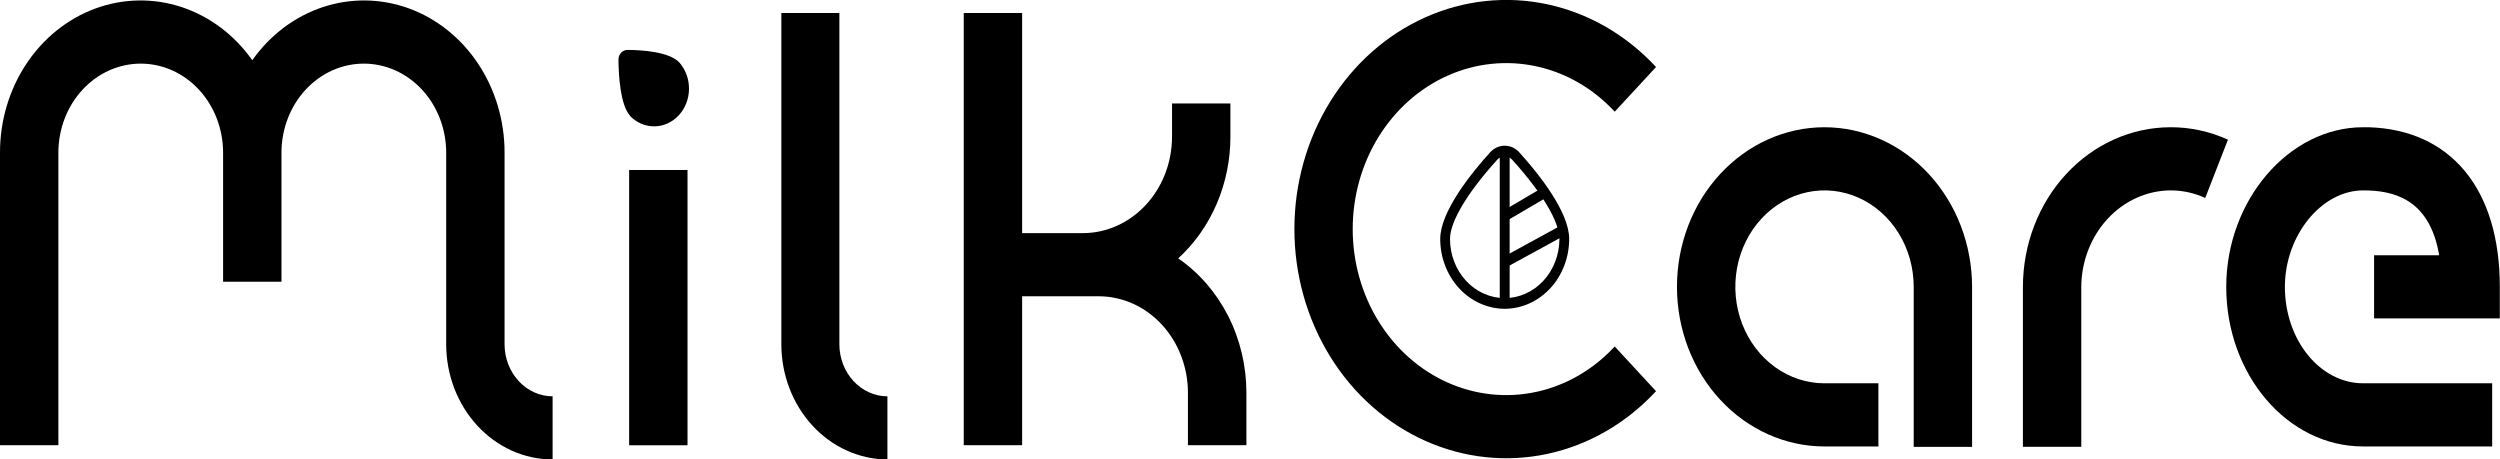
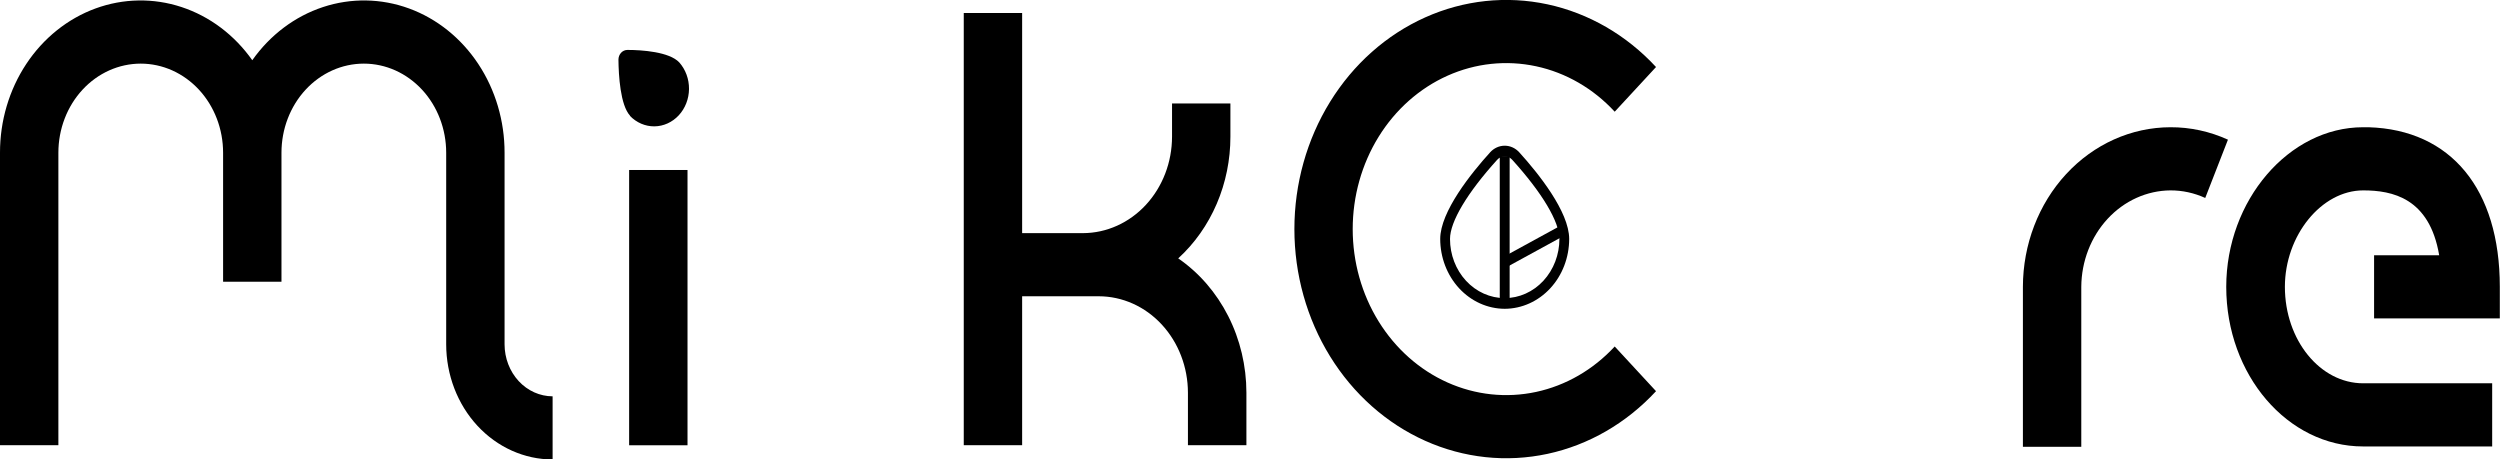
<svg xmlns="http://www.w3.org/2000/svg" width="185" height="34" viewBox="0 0 185 34" fill="none">
  <g clip-path="url(#clip0_5711_14945)">
    <path d="M46.628 8.567C45.898 7.776 45.778 5.57 45.765 4.413C45.765 4.223 45.835 4.04 45.959 3.905C46.084 3.77 46.253 3.695 46.429 3.695C47.492 3.695 49.532 3.831 50.269 4.622C50.736 5.15 50.994 5.854 50.987 6.585C50.98 7.316 50.708 8.015 50.23 8.531C49.752 9.048 49.106 9.342 48.431 9.35C47.755 9.358 47.103 9.079 46.615 8.574L46.628 8.567Z" fill="black" />
-     <path d="M62.114 25.482V0.963H57.82V25.482C57.822 27.735 58.649 29.897 60.12 31.493C61.59 33.089 63.586 33.99 65.669 34V29.328C64.727 29.326 63.824 28.92 63.157 28.199C62.491 27.478 62.115 26.501 62.114 25.482Z" fill="black" />
    <path d="M50.876 12.579H46.556V32.95H50.876V12.579Z" fill="black" />
    <path d="M87.189 19.12C88.401 18.012 89.374 16.632 90.041 15.075C90.708 13.518 91.052 11.822 91.05 10.107V7.655H86.731V10.114C86.729 12.004 86.035 13.816 84.8 15.154C83.566 16.491 81.892 17.246 80.144 17.252H75.638V0.963H71.318V32.943H75.638V21.924H81.307C83.057 21.926 84.735 22.678 85.972 24.017C87.209 25.355 87.905 27.169 87.907 29.062V32.943H92.234V29.062C92.233 27.08 91.771 25.13 90.889 23.392C90.007 21.654 88.735 20.185 87.189 19.12Z" fill="black" />
-     <path d="M135.014 9.416C132.118 9.416 129.341 10.661 127.293 12.876C125.245 15.09 124.095 18.094 124.095 21.227C124.095 24.359 125.245 27.363 127.293 29.578C129.341 31.792 132.118 33.037 135.014 33.037H139.002V28.364H135.014C133.709 28.364 132.433 27.946 131.348 27.162C130.262 26.377 129.417 25.262 128.917 23.958C128.418 22.654 128.287 21.219 128.541 19.834C128.796 18.449 129.425 17.178 130.348 16.179C131.271 15.181 132.447 14.501 133.727 14.226C135.007 13.95 136.334 14.092 137.54 14.632C138.746 15.172 139.776 16.087 140.502 17.261C141.227 18.435 141.614 19.815 141.614 21.227V33.066H145.934V21.227C145.93 18.096 144.779 15.094 142.732 12.88C140.685 10.666 137.909 9.42 135.014 9.416Z" fill="black" />
    <path d="M160.615 9.416C157.72 9.42 154.944 10.666 152.897 12.88C150.85 15.094 149.699 18.096 149.695 21.227V33.065H154.015V21.227C154.027 19.337 154.727 17.53 155.962 16.194C157.197 14.858 158.868 14.102 160.615 14.089C161.498 14.086 162.373 14.277 163.187 14.649L164.868 10.336C163.522 9.723 162.075 9.41 160.615 9.416Z" fill="black" />
    <path d="M119.489 8.266L122.546 4.96C120.353 2.589 117.56 0.975 114.519 0.321C111.478 -0.332 108.326 0.004 105.462 1.288C102.597 2.572 100.149 4.745 98.427 7.533C96.704 10.322 95.785 13.6 95.785 16.953C95.785 20.307 96.704 23.585 98.427 26.373C100.149 29.161 102.597 31.335 105.462 32.618C108.326 33.902 111.478 34.239 114.519 33.585C117.56 32.931 120.353 31.317 122.546 28.947L119.489 25.64C117.901 27.358 115.877 28.528 113.674 29.002C111.47 29.476 109.187 29.232 107.111 28.302C105.036 27.373 103.262 25.798 102.014 23.778C100.766 21.758 100.1 19.383 100.1 16.953C100.1 14.524 100.766 12.149 102.014 10.128C103.262 8.108 105.036 6.534 107.111 5.604C109.187 4.674 111.47 4.431 113.674 4.905C115.877 5.378 117.901 6.548 119.489 8.266Z" fill="black" />
    <path d="M175.682 23.563H184.986V21.227C184.986 13.988 181.364 9.603 175.276 9.416H174.864C169.381 9.416 164.742 14.822 164.742 21.227C164.742 27.739 169.281 33.037 174.864 33.037H184.421V28.364H174.877C171.681 28.364 169.082 25.159 169.082 21.227C169.082 17.424 171.787 14.089 174.877 14.089C177.024 14.089 179.782 14.642 180.5 18.89H175.682V23.563Z" fill="black" />
    <path d="M37.338 25.482V11.3C37.341 8.946 36.661 6.649 35.394 4.735C34.127 2.82 32.337 1.384 30.275 0.628C28.213 -0.127 25.984 -0.164 23.902 0.522C21.82 1.209 19.99 2.585 18.669 4.457C17.348 2.585 15.518 1.209 13.435 0.522C11.353 -0.164 9.124 -0.127 7.063 0.628C5.001 1.384 3.21 2.82 1.943 4.735C0.676 6.649 -0.003 8.946 1.25392e-05 11.3V32.944H4.32V11.3C4.32 10.434 4.478 9.577 4.784 8.778C5.09 7.978 5.539 7.251 6.105 6.639C6.671 6.027 7.343 5.542 8.082 5.21C8.822 4.879 9.614 4.708 10.414 4.708C11.215 4.708 12.007 4.879 12.747 5.21C13.486 5.542 14.158 6.027 14.724 6.639C15.29 7.251 15.739 7.978 16.045 8.778C16.351 9.577 16.509 10.434 16.509 11.3V20.846H20.829V11.3C20.829 9.552 21.471 7.875 22.614 6.639C23.757 5.403 25.307 4.708 26.923 4.708C28.54 4.708 30.09 5.403 31.233 6.639C32.376 7.875 33.018 9.552 33.018 11.3V25.482C33.02 27.741 33.85 29.906 35.326 31.503C36.803 33.1 38.805 33.998 40.893 34V29.328C39.951 29.326 39.047 28.92 38.381 28.2C37.715 27.479 37.339 26.502 37.338 25.482Z" fill="black" />
    <path d="M111.348 22.851C110.082 22.847 108.87 22.301 107.975 21.333C107.081 20.364 106.578 19.052 106.576 17.683C106.576 15.656 108.889 12.795 110.271 11.271C110.412 11.116 110.579 10.993 110.764 10.909C110.949 10.825 111.148 10.782 111.348 10.782C111.549 10.782 111.747 10.825 111.932 10.909C112.117 10.993 112.284 11.116 112.425 11.271C113.807 12.795 116.12 15.656 116.12 17.683C116.118 19.052 115.615 20.364 114.721 21.333C113.826 22.301 112.614 22.847 111.348 22.851ZM111.348 11.573C111.244 11.572 111.141 11.594 111.045 11.637C110.949 11.68 110.862 11.744 110.79 11.825C108.577 14.268 107.301 16.403 107.301 17.683C107.301 18.844 107.727 19.957 108.486 20.778C109.245 21.599 110.275 22.06 111.348 22.06C112.421 22.06 113.451 21.599 114.21 20.778C114.969 19.957 115.396 18.844 115.396 17.683C115.396 16.403 114.119 14.268 111.906 11.825C111.834 11.744 111.747 11.68 111.651 11.637C111.555 11.594 111.452 11.572 111.348 11.573Z" fill="black" />
    <path d="M111.713 11.551H110.982V22.456H111.713V11.551Z" fill="black" />
-     <path d="M114.137 13.89L111.172 15.633L111.521 16.327L114.486 14.585L114.137 13.89Z" fill="black" />
    <path d="M115.588 16.642L111.183 19.05L111.512 19.756L115.918 17.347L115.588 16.642Z" fill="black" />
  </g>
  <defs>
    <clipPath id="clip0_5711_14945">
      <rect width="185" height="34" fill="white" />
    </clipPath>
  </defs>
</svg>